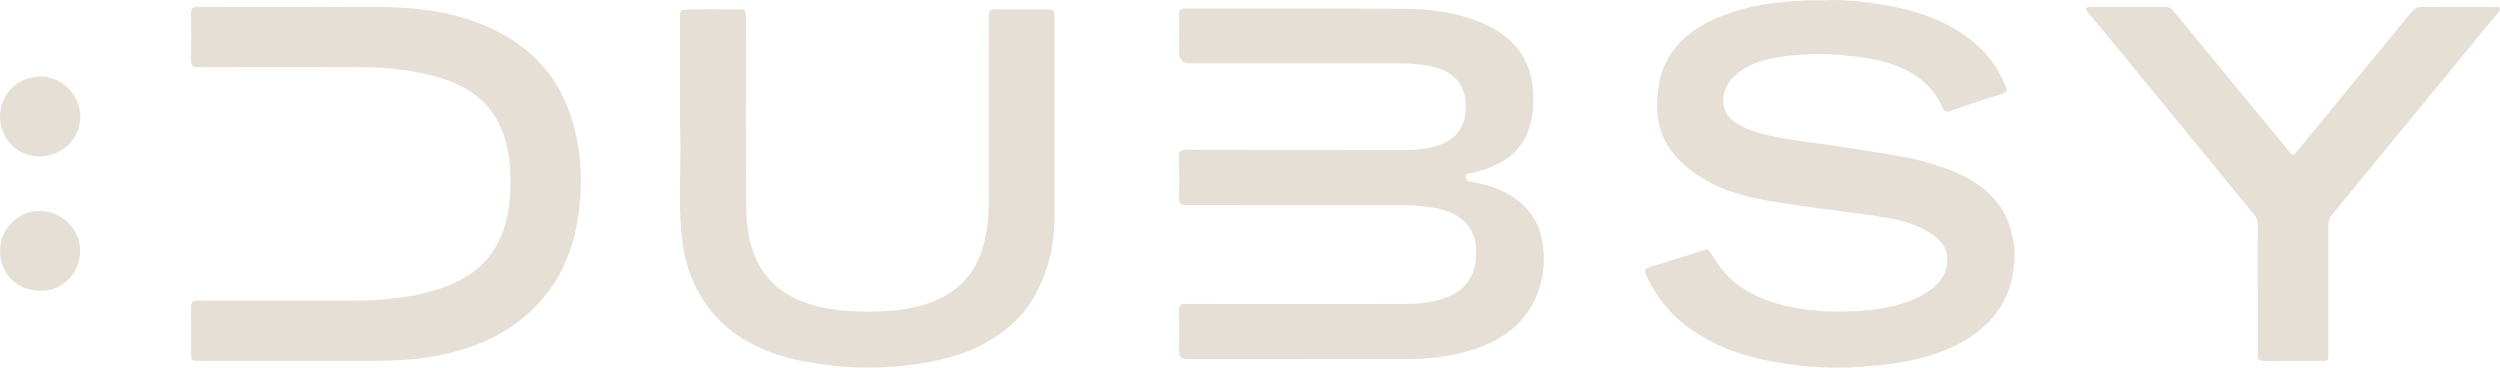
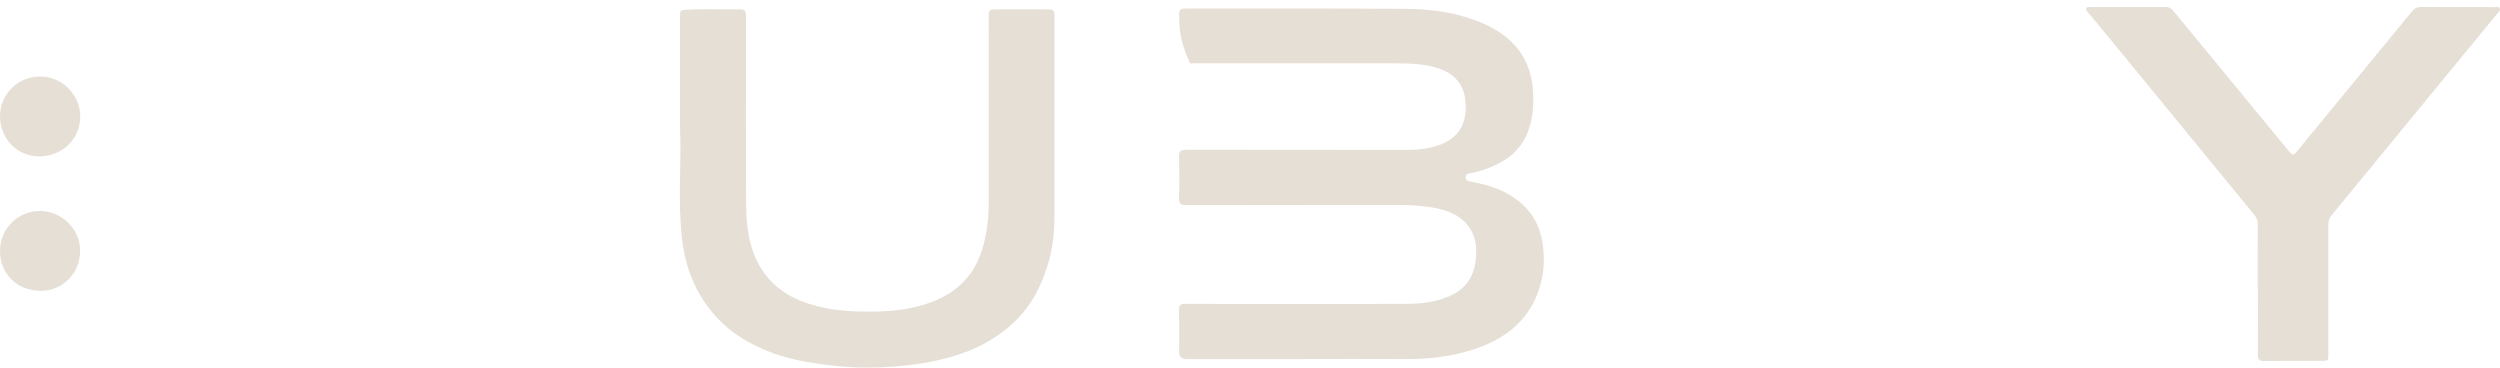
<svg xmlns="http://www.w3.org/2000/svg" width="102" height="15" viewBox="0 0 102 15" fill="none">
-   <path d="M12.6 0.286C13.684 0.305 15.04 0.239 16.395 0.313C17.785 0.389 19.125 0.673 20.371 1.322C22.031 2.186 23.033 3.545 23.464 5.336C23.713 6.364 23.75 7.41 23.64 8.456C23.451 10.218 22.792 11.761 21.392 12.928C20.292 13.845 18.995 14.318 17.599 14.555C16.836 14.684 16.065 14.723 15.291 14.721C12.893 14.717 10.498 14.721 8.101 14.721C7.813 14.721 7.797 14.705 7.795 14.414C7.795 13.796 7.801 13.178 7.791 12.56C7.787 12.337 7.86 12.263 8.091 12.263C10.236 12.271 12.381 12.275 14.524 12.263C15.598 12.257 16.667 12.159 17.702 11.854C18.784 11.536 19.715 11.004 20.279 9.979C20.661 9.283 20.791 8.527 20.819 7.749C20.852 6.851 20.783 5.966 20.401 5.137C19.914 4.081 19.029 3.498 17.944 3.172C16.878 2.851 15.78 2.747 14.674 2.741C12.481 2.728 10.289 2.734 8.099 2.741C7.866 2.741 7.791 2.671 7.793 2.448C7.801 1.815 7.801 1.181 7.793 0.548C7.789 0.341 7.868 0.28 8.071 0.282C9.491 0.288 10.91 0.286 12.6 0.286Z" fill="#E6DFD6" />
  <path d="M92.113 11.792C92.113 10.908 92.111 10.026 92.115 9.143C92.115 8.99 92.066 8.875 91.971 8.761C89.945 6.292 87.92 3.821 85.893 1.349C85.66 1.064 85.42 0.784 85.187 0.501C85.15 0.454 85.095 0.393 85.12 0.335C85.148 0.27 85.231 0.288 85.292 0.288C86.325 0.288 87.358 0.291 88.389 0.288C88.529 0.288 88.604 0.362 88.681 0.454C89.637 1.615 90.591 2.775 91.547 3.934C92.17 4.691 92.793 5.443 93.414 6.202C93.511 6.319 93.582 6.341 93.69 6.208C94.95 4.669 96.216 3.132 97.48 1.596C97.793 1.214 98.108 0.835 98.418 0.452C98.514 0.333 98.627 0.284 98.785 0.286C99.778 0.291 100.772 0.288 101.763 0.29C101.844 0.29 101.959 0.245 101.994 0.344C102.024 0.428 101.935 0.497 101.882 0.563C101.091 1.525 100.299 2.485 99.51 3.449C98.049 5.228 96.59 7.009 95.126 8.785C95.021 8.912 94.997 9.043 94.997 9.195C94.997 10.939 94.997 12.681 94.997 14.425C94.997 14.723 94.997 14.723 94.694 14.723C93.921 14.723 93.148 14.719 92.377 14.728C92.178 14.73 92.117 14.664 92.119 14.47C92.127 13.579 92.123 12.689 92.123 11.798H92.113V11.792Z" fill="#E6DFD6" />
  <path d="M6.30065e-05 10.24C-0.008 9.344 0.726 8.607 1.623 8.609C2.508 8.609 3.247 9.323 3.267 10.177C3.29 11.215 2.486 11.857 1.711 11.866C0.712 11.878 0.01 11.204 6.30065e-05 10.24Z" fill="#E6DFD6" />
  <path d="M0 4.767C-0.012 3.86 0.716 3.127 1.631 3.121C2.52 3.115 3.269 3.856 3.275 4.744C3.281 5.651 2.567 6.36 1.631 6.38C0.734 6.4 0.012 5.686 0 4.767Z" fill="#E6DFD6" />
-   <path d="M74.38 0.014C74.987 -0.025 75.673 0.028 76.347 0.12C77.524 0.282 78.676 0.55 79.725 1.162C80.584 1.664 81.268 2.315 81.686 3.209C81.942 3.754 82.035 3.735 81.361 3.936C80.76 4.116 80.164 4.316 79.575 4.527C79.401 4.589 79.326 4.54 79.263 4.402C78.79 3.346 77.919 2.798 76.834 2.511C76.178 2.337 75.513 2.276 74.837 2.225C74.26 2.182 73.684 2.204 73.118 2.261C72.26 2.347 71.403 2.509 70.737 3.129C70.248 3.582 70.064 4.495 70.802 4.992C71.239 5.287 71.736 5.434 72.243 5.541C73.266 5.76 74.309 5.858 75.34 6.024C76.061 6.142 76.785 6.241 77.505 6.37C78.329 6.519 79.131 6.736 79.892 7.078C80.614 7.403 81.243 7.848 81.674 8.525C81.936 8.936 82.067 9.389 82.153 9.87C82.236 10.337 82.189 10.791 82.114 11.239C82.015 11.825 81.771 12.365 81.396 12.836C80.681 13.737 79.703 14.214 78.622 14.541C77.753 14.803 76.86 14.887 75.959 14.961C74.829 15.055 73.708 14.975 72.596 14.801C71.312 14.602 70.096 14.195 69.016 13.458C68.7 13.243 68.404 12.991 68.146 12.705C67.746 12.263 67.407 11.778 67.17 11.227C67.095 11.051 67.079 10.961 67.31 10.895C68.057 10.678 68.799 10.437 69.538 10.197C69.684 10.15 69.739 10.22 69.798 10.32C70.037 10.725 70.305 11.102 70.662 11.417C71.204 11.894 71.837 12.197 72.523 12.39C73.727 12.732 74.963 12.772 76.2 12.656C77.069 12.576 77.919 12.377 78.672 11.89C79.236 11.526 79.565 10.922 79.419 10.308C79.356 10.044 79.165 9.809 78.92 9.628C78.309 9.172 77.597 8.982 76.868 8.863C76.024 8.726 75.174 8.634 74.327 8.515C73.495 8.396 72.661 8.29 71.837 8.134C70.914 7.96 70.021 7.665 69.244 7.133C67.888 6.208 67.393 5.103 67.691 3.416C67.894 2.27 68.597 1.484 69.605 0.949C70.591 0.425 71.657 0.182 72.767 0.083C73.278 0.036 73.786 0 74.38 0.012V0.014Z" fill="#E6DFD6" />
-   <path d="M53.216 14.652C51.615 14.652 50.014 14.652 48.415 14.652C48.21 14.652 48.108 14.55 48.108 14.345C48.108 13.782 48.118 13.219 48.102 12.656C48.096 12.443 48.171 12.396 48.374 12.398C51.379 12.404 54.381 12.404 57.386 12.398C57.979 12.398 58.559 12.326 59.117 12.091C59.751 11.823 60.106 11.348 60.199 10.693C60.291 10.034 60.199 9.408 59.639 8.945C59.268 8.64 58.817 8.527 58.355 8.454C57.936 8.388 57.512 8.359 57.084 8.361C54.19 8.364 51.298 8.361 48.404 8.368C48.163 8.368 48.096 8.306 48.104 8.067C48.124 7.512 48.12 6.957 48.104 6.403C48.098 6.184 48.149 6.11 48.388 6.11C51.4 6.118 54.411 6.116 57.423 6.116C57.892 6.116 58.352 6.061 58.789 5.891C59.613 5.571 59.88 4.9 59.785 4.081C59.69 3.265 59.136 2.898 58.503 2.732C58.005 2.601 57.492 2.585 56.979 2.585C54.172 2.585 51.367 2.585 48.559 2.585C48.26 2.585 48.11 2.437 48.11 2.141C48.11 1.625 48.116 1.109 48.108 0.593C48.104 0.409 48.169 0.348 48.354 0.348C51.359 0.352 54.361 0.34 57.366 0.36C58.448 0.368 59.517 0.522 60.522 0.962C61.746 1.498 62.48 2.389 62.549 3.756C62.576 4.298 62.543 4.826 62.352 5.342C62.091 6.04 61.591 6.491 60.918 6.779C60.629 6.902 60.331 7.006 60.019 7.062C59.927 7.08 59.804 7.084 59.801 7.228C59.797 7.385 59.923 7.399 60.027 7.416C60.644 7.526 61.238 7.704 61.76 8.057C62.415 8.499 62.807 9.105 62.931 9.893C63.04 10.582 62.994 11.25 62.762 11.897C62.306 13.164 61.328 13.87 60.084 14.267C59.199 14.551 58.288 14.656 57.36 14.65C55.98 14.64 54.6 14.648 53.222 14.648L53.216 14.652Z" fill="#E6DFD6" />
+   <path d="M53.216 14.652C51.615 14.652 50.014 14.652 48.415 14.652C48.21 14.652 48.108 14.55 48.108 14.345C48.108 13.782 48.118 13.219 48.102 12.656C48.096 12.443 48.171 12.396 48.374 12.398C51.379 12.404 54.381 12.404 57.386 12.398C57.979 12.398 58.559 12.326 59.117 12.091C59.751 11.823 60.106 11.348 60.199 10.693C60.291 10.034 60.199 9.408 59.639 8.945C59.268 8.64 58.817 8.527 58.355 8.454C57.936 8.388 57.512 8.359 57.084 8.361C54.19 8.364 51.298 8.361 48.404 8.368C48.163 8.368 48.096 8.306 48.104 8.067C48.124 7.512 48.12 6.957 48.104 6.403C48.098 6.184 48.149 6.11 48.388 6.11C51.4 6.118 54.411 6.116 57.423 6.116C57.892 6.116 58.352 6.061 58.789 5.891C59.613 5.571 59.88 4.9 59.785 4.081C59.69 3.265 59.136 2.898 58.503 2.732C58.005 2.601 57.492 2.585 56.979 2.585C54.172 2.585 51.367 2.585 48.559 2.585C48.11 1.625 48.116 1.109 48.108 0.593C48.104 0.409 48.169 0.348 48.354 0.348C51.359 0.352 54.361 0.34 57.366 0.36C58.448 0.368 59.517 0.522 60.522 0.962C61.746 1.498 62.48 2.389 62.549 3.756C62.576 4.298 62.543 4.826 62.352 5.342C62.091 6.04 61.591 6.491 60.918 6.779C60.629 6.902 60.331 7.006 60.019 7.062C59.927 7.08 59.804 7.084 59.801 7.228C59.797 7.385 59.923 7.399 60.027 7.416C60.644 7.526 61.238 7.704 61.76 8.057C62.415 8.499 62.807 9.105 62.931 9.893C63.04 10.582 62.994 11.25 62.762 11.897C62.306 13.164 61.328 13.87 60.084 14.267C59.199 14.551 58.288 14.656 57.36 14.65C55.98 14.64 54.6 14.648 53.222 14.648L53.216 14.652Z" fill="#E6DFD6" />
  <path d="M27.745 5.258C27.745 3.533 27.745 2.118 27.745 0.702C27.745 0.401 27.745 0.413 28.056 0.395C28.719 0.358 29.379 0.388 30.042 0.38C30.422 0.376 30.438 0.395 30.438 0.775C30.438 3.277 30.428 5.778 30.442 8.281C30.446 9.067 30.513 9.851 30.854 10.584C31.23 11.389 31.846 11.939 32.662 12.271C33.444 12.588 34.269 12.691 35.108 12.711C35.938 12.729 36.764 12.691 37.567 12.469C38.783 12.132 39.678 11.438 40.067 10.197C40.276 9.526 40.343 8.842 40.341 8.146C40.337 5.667 40.339 3.189 40.339 0.71C40.339 0.411 40.358 0.384 40.652 0.382C41.33 0.378 42.008 0.378 42.687 0.382C42.996 0.382 43.024 0.417 43.024 0.72C43.024 3.395 43.024 6.067 43.022 8.742C43.022 9.422 42.963 10.103 42.766 10.75C42.604 11.28 42.397 11.802 42.089 12.279C41.772 12.774 41.374 13.19 40.908 13.54C40.193 14.078 39.386 14.424 38.513 14.639C37.401 14.912 36.272 15.01 35.132 14.995C34.547 14.987 33.961 14.922 33.377 14.838C32.691 14.74 32.023 14.604 31.38 14.349C30.586 14.035 29.866 13.618 29.273 12.983C28.711 12.383 28.313 11.696 28.07 10.924C27.956 10.558 27.877 10.179 27.832 9.792C27.64 8.179 27.814 6.562 27.745 5.26V5.258Z" fill="#E6DFD6" />
</svg>